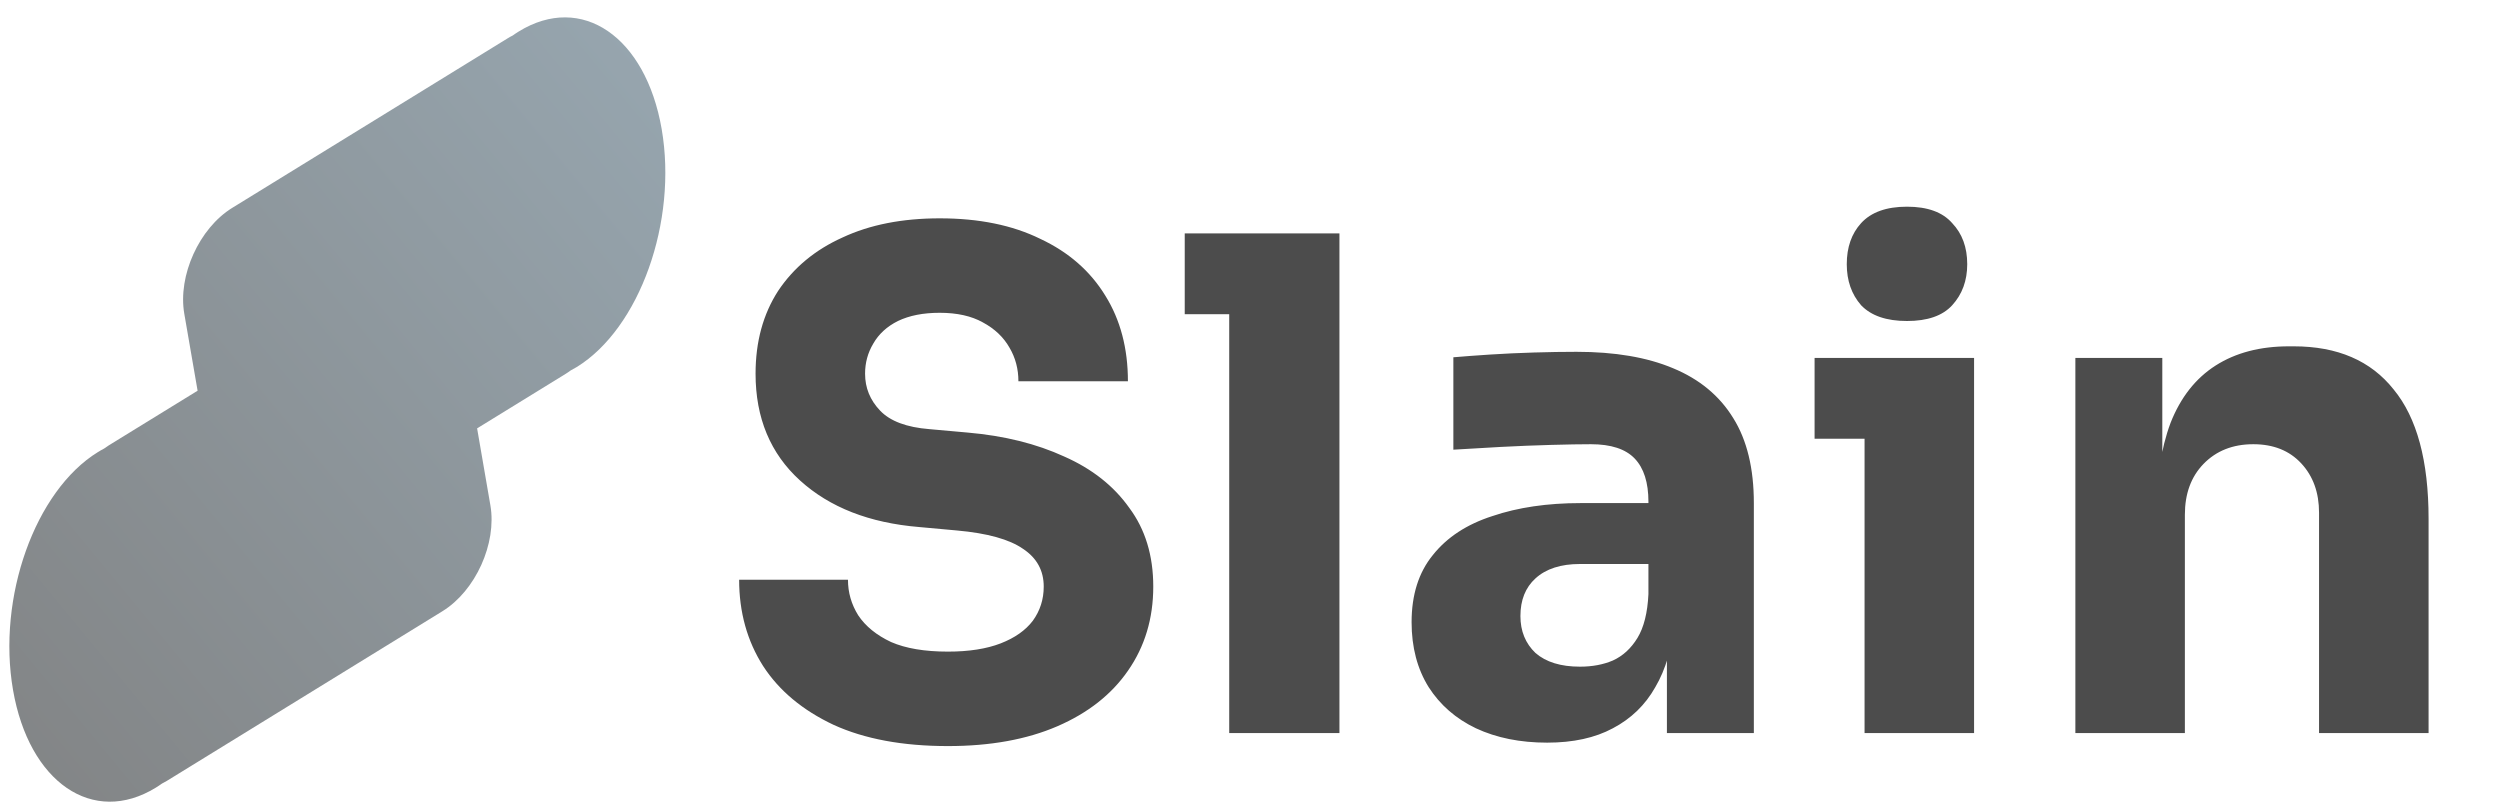
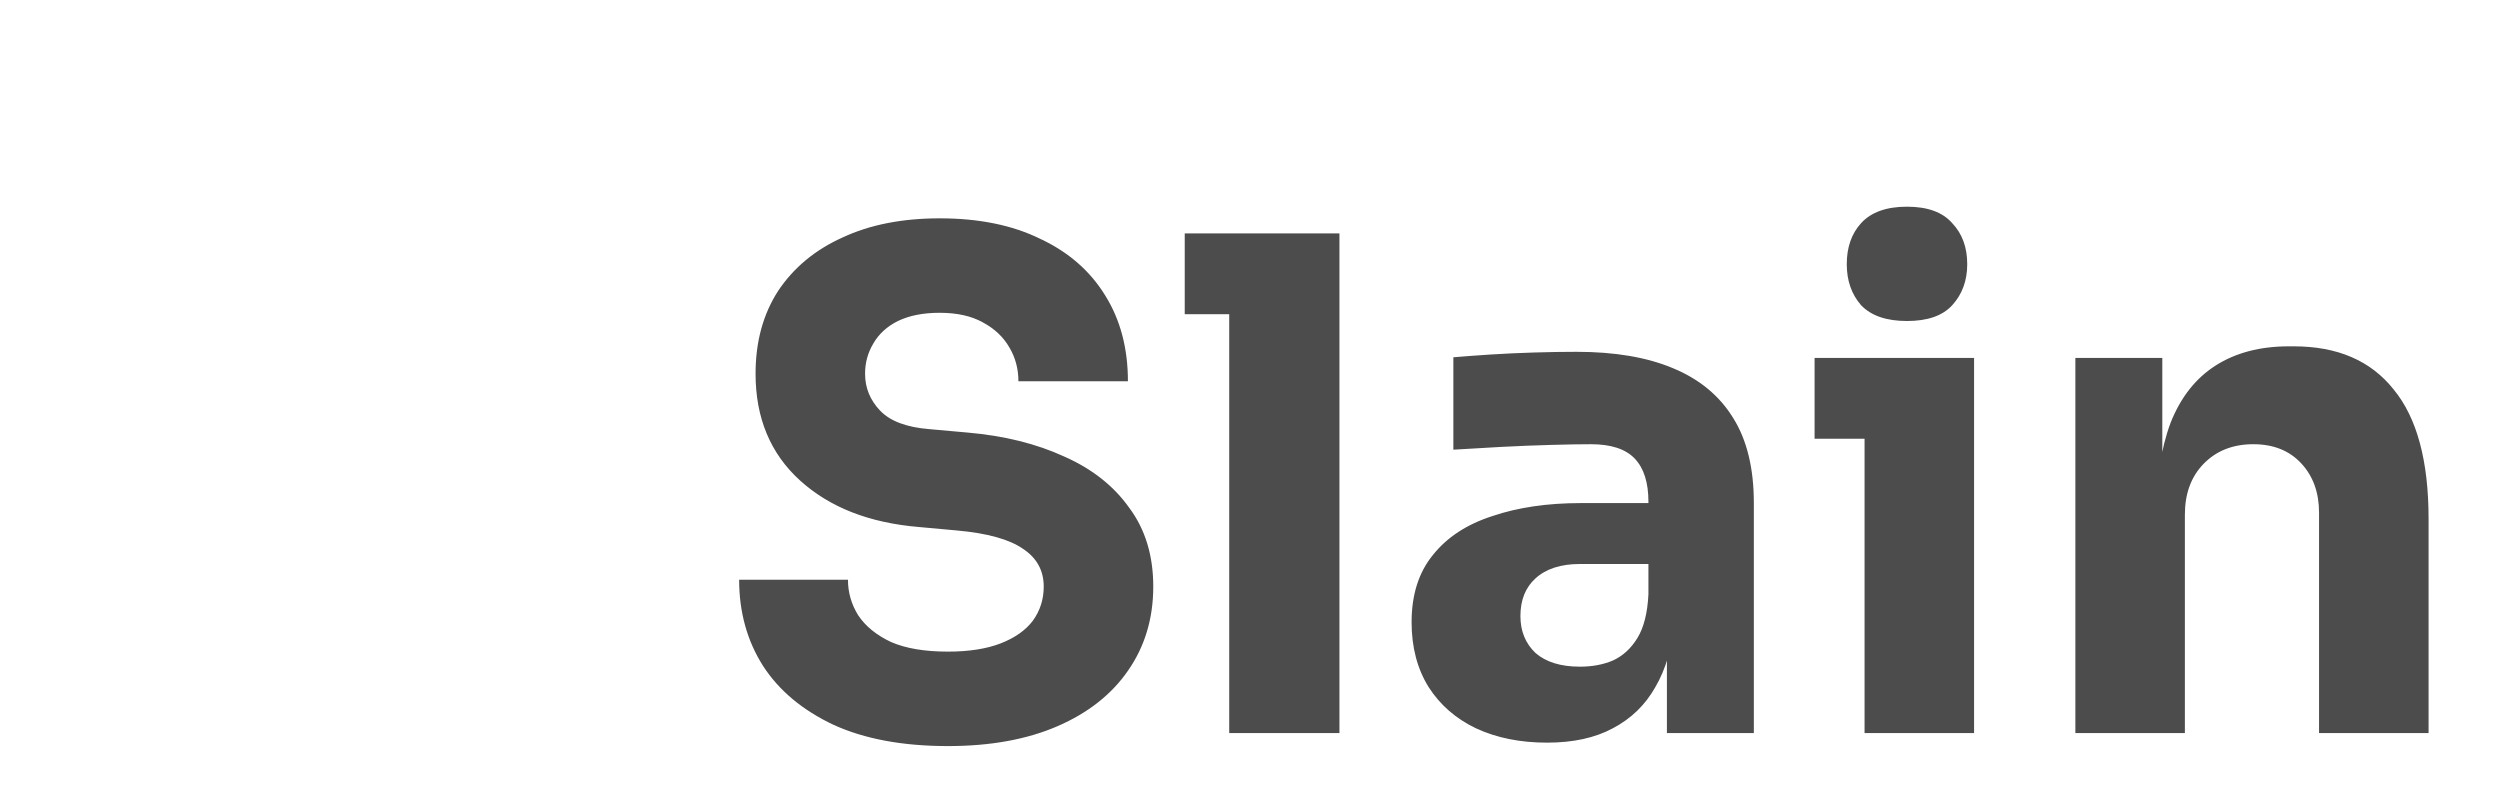
<svg xmlns="http://www.w3.org/2000/svg" width="102" height="33" viewBox="0 0 102 33" fill="none">
  <path d="M38.675 30.44C36.831 30.44 35.277 30.151 34.011 29.574C32.745 28.978 31.786 28.178 31.134 27.172C30.483 26.148 30.157 24.975 30.157 23.653H34.597C34.597 24.175 34.737 24.659 35.016 25.106C35.314 25.552 35.761 25.916 36.356 26.195C36.952 26.455 37.725 26.586 38.675 26.586C39.531 26.586 40.248 26.474 40.825 26.251C41.402 26.027 41.84 25.72 42.138 25.329C42.435 24.919 42.584 24.454 42.584 23.933C42.584 23.281 42.305 22.769 41.746 22.397C41.188 22.006 40.285 21.754 39.038 21.643L37.502 21.503C35.472 21.335 33.852 20.702 32.642 19.604C31.432 18.506 30.827 17.053 30.827 15.247C30.827 13.944 31.134 12.818 31.748 11.868C32.382 10.919 33.257 10.193 34.374 9.69C35.491 9.168 36.813 8.908 38.339 8.908C39.941 8.908 41.309 9.187 42.445 9.746C43.599 10.286 44.483 11.058 45.098 12.064C45.712 13.05 46.019 14.214 46.019 15.555H41.551C41.551 15.052 41.43 14.596 41.188 14.186C40.946 13.758 40.583 13.413 40.099 13.153C39.633 12.892 39.047 12.762 38.339 12.762C37.669 12.762 37.101 12.873 36.636 13.097C36.189 13.32 35.854 13.627 35.63 14.018C35.407 14.391 35.295 14.8 35.295 15.247C35.295 15.825 35.5 16.327 35.91 16.755C36.319 17.184 36.99 17.435 37.92 17.509L39.484 17.649C40.974 17.779 42.286 18.105 43.422 18.627C44.558 19.129 45.442 19.827 46.075 20.721C46.727 21.596 47.053 22.667 47.053 23.933C47.053 25.236 46.708 26.381 46.019 27.368C45.349 28.336 44.39 29.09 43.143 29.63C41.895 30.17 40.406 30.44 38.675 30.44ZM50.152 29.909V9.522H54.649V29.909H50.152ZM48.337 12.818V9.522H54.649V12.818H48.337ZM68.01 29.909V25.385H67.256V20.47C67.256 19.688 67.07 19.101 66.697 18.71C66.325 18.319 65.729 18.124 64.91 18.124C64.5 18.124 63.961 18.133 63.29 18.152C62.62 18.17 61.931 18.198 61.224 18.235C60.516 18.273 59.874 18.31 59.297 18.347V14.577C59.725 14.54 60.227 14.503 60.805 14.465C61.382 14.428 61.978 14.4 62.592 14.382C63.206 14.363 63.784 14.354 64.323 14.354C65.887 14.354 67.2 14.577 68.261 15.024C69.341 15.471 70.16 16.15 70.719 17.063C71.277 17.956 71.557 19.111 71.557 20.526V29.909H68.01ZM63.123 30.3C62.024 30.3 61.056 30.105 60.218 29.714C59.399 29.323 58.757 28.764 58.291 28.038C57.826 27.293 57.593 26.409 57.593 25.385C57.593 24.268 57.882 23.355 58.459 22.648C59.036 21.922 59.846 21.391 60.889 21.056C61.931 20.702 63.132 20.526 64.491 20.526H67.759V23.011H64.463C63.681 23.011 63.076 23.207 62.648 23.598C62.238 23.97 62.033 24.482 62.033 25.134C62.033 25.748 62.238 26.251 62.648 26.642C63.076 27.014 63.681 27.2 64.463 27.2C64.966 27.2 65.413 27.116 65.804 26.949C66.213 26.763 66.548 26.455 66.809 26.027C67.07 25.599 67.219 25.003 67.256 24.24L68.317 25.357C68.224 26.418 67.963 27.312 67.535 28.038C67.126 28.764 66.548 29.323 65.804 29.714C65.078 30.105 64.184 30.3 63.123 30.3ZM76.074 29.909V14.605H80.542V29.909H76.074ZM74.035 17.9V14.605H80.542V17.9H74.035ZM77.805 13.097C76.968 13.097 76.344 12.883 75.934 12.455C75.543 12.008 75.348 11.449 75.348 10.779C75.348 10.09 75.543 9.532 75.934 9.103C76.344 8.656 76.968 8.433 77.805 8.433C78.643 8.433 79.258 8.656 79.649 9.103C80.058 9.532 80.263 10.09 80.263 10.779C80.263 11.449 80.058 12.008 79.649 12.455C79.258 12.883 78.643 13.097 77.805 13.097ZM84.675 29.909V14.605H88.222V21.168H87.971C87.971 19.604 88.166 18.301 88.557 17.258C88.967 16.215 89.581 15.434 90.4 14.912C91.219 14.391 92.215 14.13 93.388 14.13H93.584C95.371 14.13 96.73 14.717 97.661 15.89C98.611 17.044 99.086 18.803 99.086 21.168V29.909H94.617V20.916C94.617 20.097 94.375 19.427 93.891 18.906C93.407 18.384 92.755 18.124 91.936 18.124C91.098 18.124 90.419 18.394 89.897 18.934C89.395 19.455 89.143 20.144 89.143 21V29.909H84.675Z" fill="black" fill-opacity="0.7" />
  <g opacity="0.5" clip-path="url(#clip0_444_307)">
-     <path fill-rule="evenodd" clip-rule="evenodd" d="M4.246 18.302C4.163 18.345 4.079 18.392 3.996 18.444C1.431 20.023 -0.122 24.372 0.531 28.15C1.184 31.928 3.796 33.713 6.361 32.134C6.445 32.082 6.528 32.028 6.609 31.969C6.676 31.936 6.744 31.898 6.812 31.857L18.053 24.937C19.401 24.107 20.277 22.172 20.008 20.617L19.466 17.477L23.081 15.252C23.149 15.21 23.215 15.166 23.279 15.117C23.363 15.074 23.447 15.026 23.531 14.975C26.096 13.395 27.649 9.046 26.997 5.268C26.344 1.49 23.731 -0.295 21.166 1.284C21.082 1.336 20.999 1.39 20.918 1.449C20.851 1.481 20.783 1.52 20.716 1.561L9.475 8.481C8.127 9.311 7.25 11.246 7.519 12.801L8.062 15.941L4.446 18.166C4.378 18.208 4.311 18.253 4.246 18.302Z" fill="url(#paint0_linear_444_307)" />
-   </g>
+     </g>
  <defs>
    <linearGradient id="paint0_linear_444_307" x1="-2.977" y1="37.545" x2="34.905" y2="6.29" gradientUnits="userSpaceOnUse">
      <stop offset="0.004" />
      <stop offset="0.996" stop-color="#325266" />
    </linearGradient>
    <clipPath id="clip0_444_307">
-       <rect width="26.764" height="32" fill="white" transform="translate(0.382 0.709)" />
-     </clipPath>
+       </clipPath>
  </defs>
</svg>